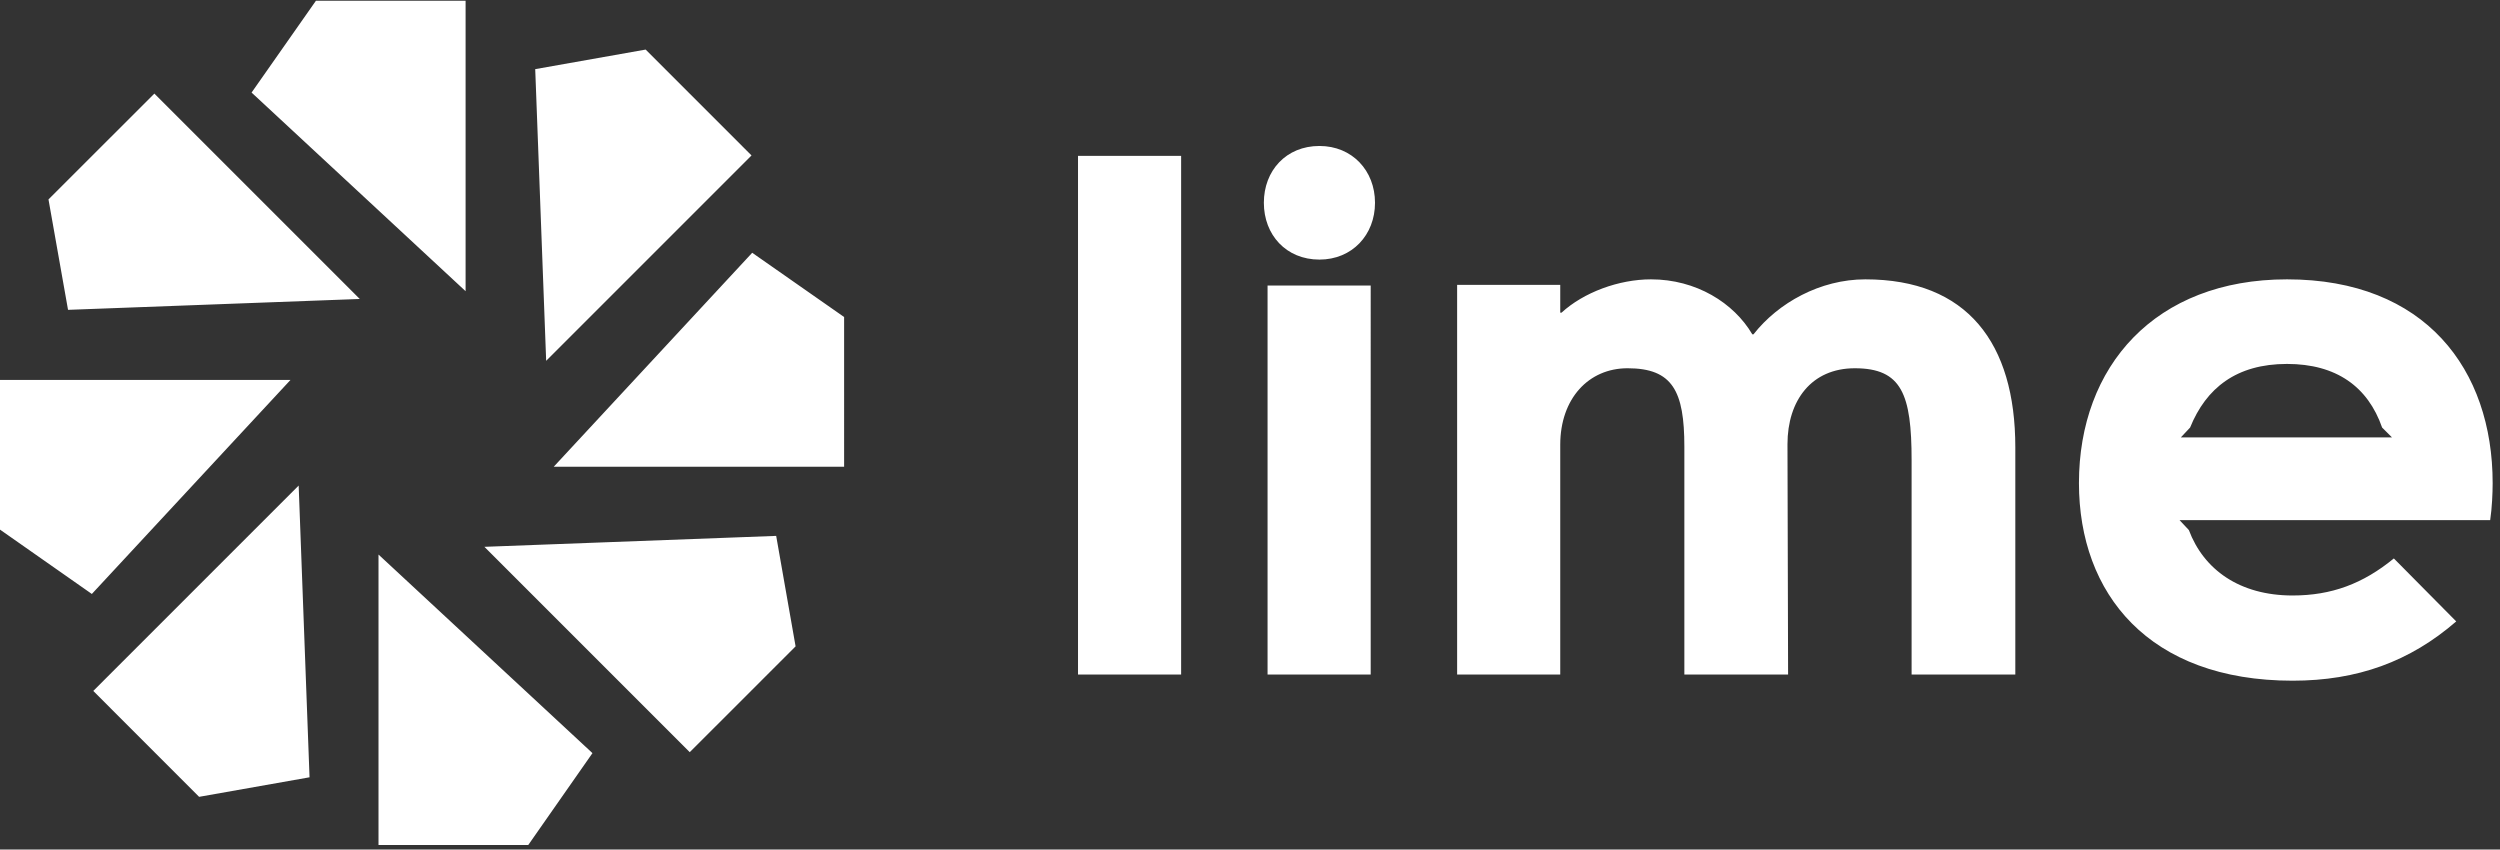
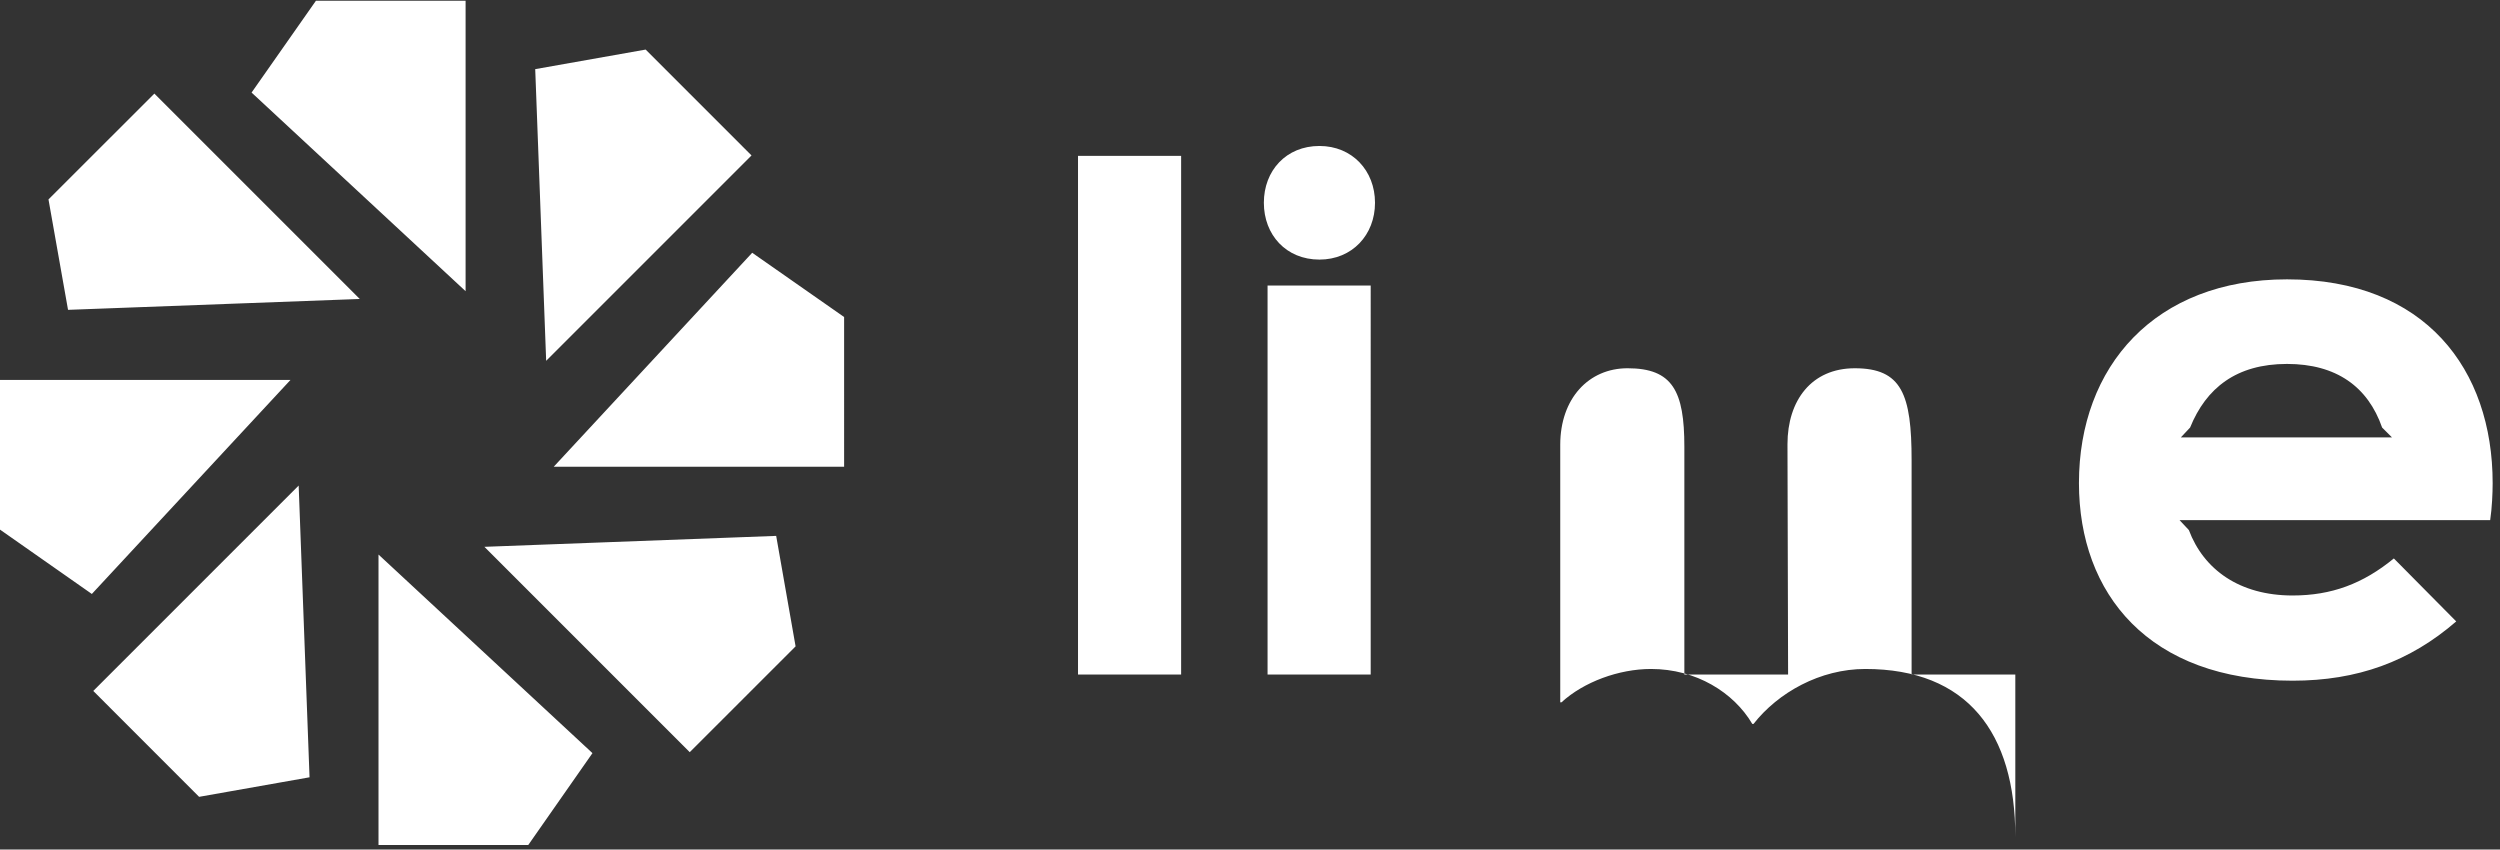
<svg xmlns="http://www.w3.org/2000/svg" width="206" height="70" fill="none">
  <rect width="100%" height="100%" fill="#333333" stroke="none" />
-   <path d="M88.828 12.843h8.497v42.739h-8.497V12.843zm24.117 42.738h-8.498V23.529h8.498V55.58zm-4.223-34.191c-2.747 0-4.58-2.036-4.58-4.682 0-2.646 1.833-4.68 4.58-4.68 2.696 0 4.579 2.034 4.579 4.68s-1.883 4.682-4.579 4.682zm57.34 34.19h-8.546V37.927c0-5.444-.814-7.582-4.682-7.582-3.562 0-5.546 2.646-5.546 6.26l.051 18.977h-8.548V36.806c0-4.579-.967-6.462-4.68-6.462-3.206 0-5.547 2.494-5.547 6.31V55.58h-8.497V23.475h8.497v2.29h.103c1.83-1.679 4.731-2.747 7.377-2.747 3.714 0 6.818 1.934 8.345 4.528h.101c2.034-2.594 5.494-4.528 9.21-4.528 8.394 0 12.362 5.241 12.362 13.838v18.725zm31.039-19.537l-.815-.813c-1.17-3.359-3.765-5.242-7.836-5.242-4.17 0-6.664 1.985-7.986 5.242l-.764.813h17.401zm8.089 6.818h-25.593l.764.814c1.222 3.255 4.172 5.393 8.548 5.393 3.205 0 5.801-.967 8.344-3.053l5.139 5.19c-3.816 3.308-8.14 4.884-13.483 4.884-11.854 0-17.604-7.173-17.604-16.28 0-9.617 6.258-16.791 17.145-16.791 11.399 0 16.944 7.427 16.944 16.79 0 .814-.052 2.035-.204 3.053zM0 31.308v12.331l7.568 5.304 16.367-17.635H0zM31.188 69.63h12.339l5.292-7.572-17.63-16.363V69.63zm30.794-48.802L45.626 38.46h23.929V26.122l-7.573-5.294zM38.366.059H26.035L20.73 7.627l17.635 16.367V.06zM7.686 56.933l8.72 8.726 9.1-1.61-.896-24.039L7.686 56.933zm32.228-11.876L56.835 61.98l8.722-8.72-1.6-9.103-24.043.901zm22.011-32.248l-8.723-8.724-9.1 1.612.902 24.034 16.922-16.922zm-57.93 3.623l1.611 9.099 24.038-.896L12.72 7.712l-8.725 8.72z" fill="#fff" />
+   <path d="M88.828 12.843h8.497v42.739h-8.497V12.843zm24.117 42.738h-8.498V23.529h8.498V55.58zm-4.223-34.191c-2.747 0-4.58-2.036-4.58-4.682 0-2.646 1.833-4.68 4.58-4.68 2.696 0 4.579 2.034 4.579 4.68s-1.883 4.682-4.579 4.682zm57.34 34.19h-8.546V37.927c0-5.444-.814-7.582-4.682-7.582-3.562 0-5.546 2.646-5.546 6.26l.051 18.977h-8.548V36.806c0-4.579-.967-6.462-4.68-6.462-3.206 0-5.547 2.494-5.547 6.31V55.58h-8.497h8.497v2.29h.103c1.83-1.679 4.731-2.747 7.377-2.747 3.714 0 6.818 1.934 8.345 4.528h.101c2.034-2.594 5.494-4.528 9.21-4.528 8.394 0 12.362 5.241 12.362 13.838v18.725zm31.039-19.537l-.815-.813c-1.17-3.359-3.765-5.242-7.836-5.242-4.17 0-6.664 1.985-7.986 5.242l-.764.813h17.401zm8.089 6.818h-25.593l.764.814c1.222 3.255 4.172 5.393 8.548 5.393 3.205 0 5.801-.967 8.344-3.053l5.139 5.19c-3.816 3.308-8.14 4.884-13.483 4.884-11.854 0-17.604-7.173-17.604-16.28 0-9.617 6.258-16.791 17.145-16.791 11.399 0 16.944 7.427 16.944 16.79 0 .814-.052 2.035-.204 3.053zM0 31.308v12.331l7.568 5.304 16.367-17.635H0zM31.188 69.63h12.339l5.292-7.572-17.63-16.363V69.63zm30.794-48.802L45.626 38.46h23.929V26.122l-7.573-5.294zM38.366.059H26.035L20.73 7.627l17.635 16.367V.06zM7.686 56.933l8.72 8.726 9.1-1.61-.896-24.039L7.686 56.933zm32.228-11.876L56.835 61.98l8.722-8.72-1.6-9.103-24.043.901zm22.011-32.248l-8.723-8.724-9.1 1.612.902 24.034 16.922-16.922zm-57.93 3.623l1.611 9.099 24.038-.896L12.72 7.712l-8.725 8.72z" fill="#fff" />
</svg>